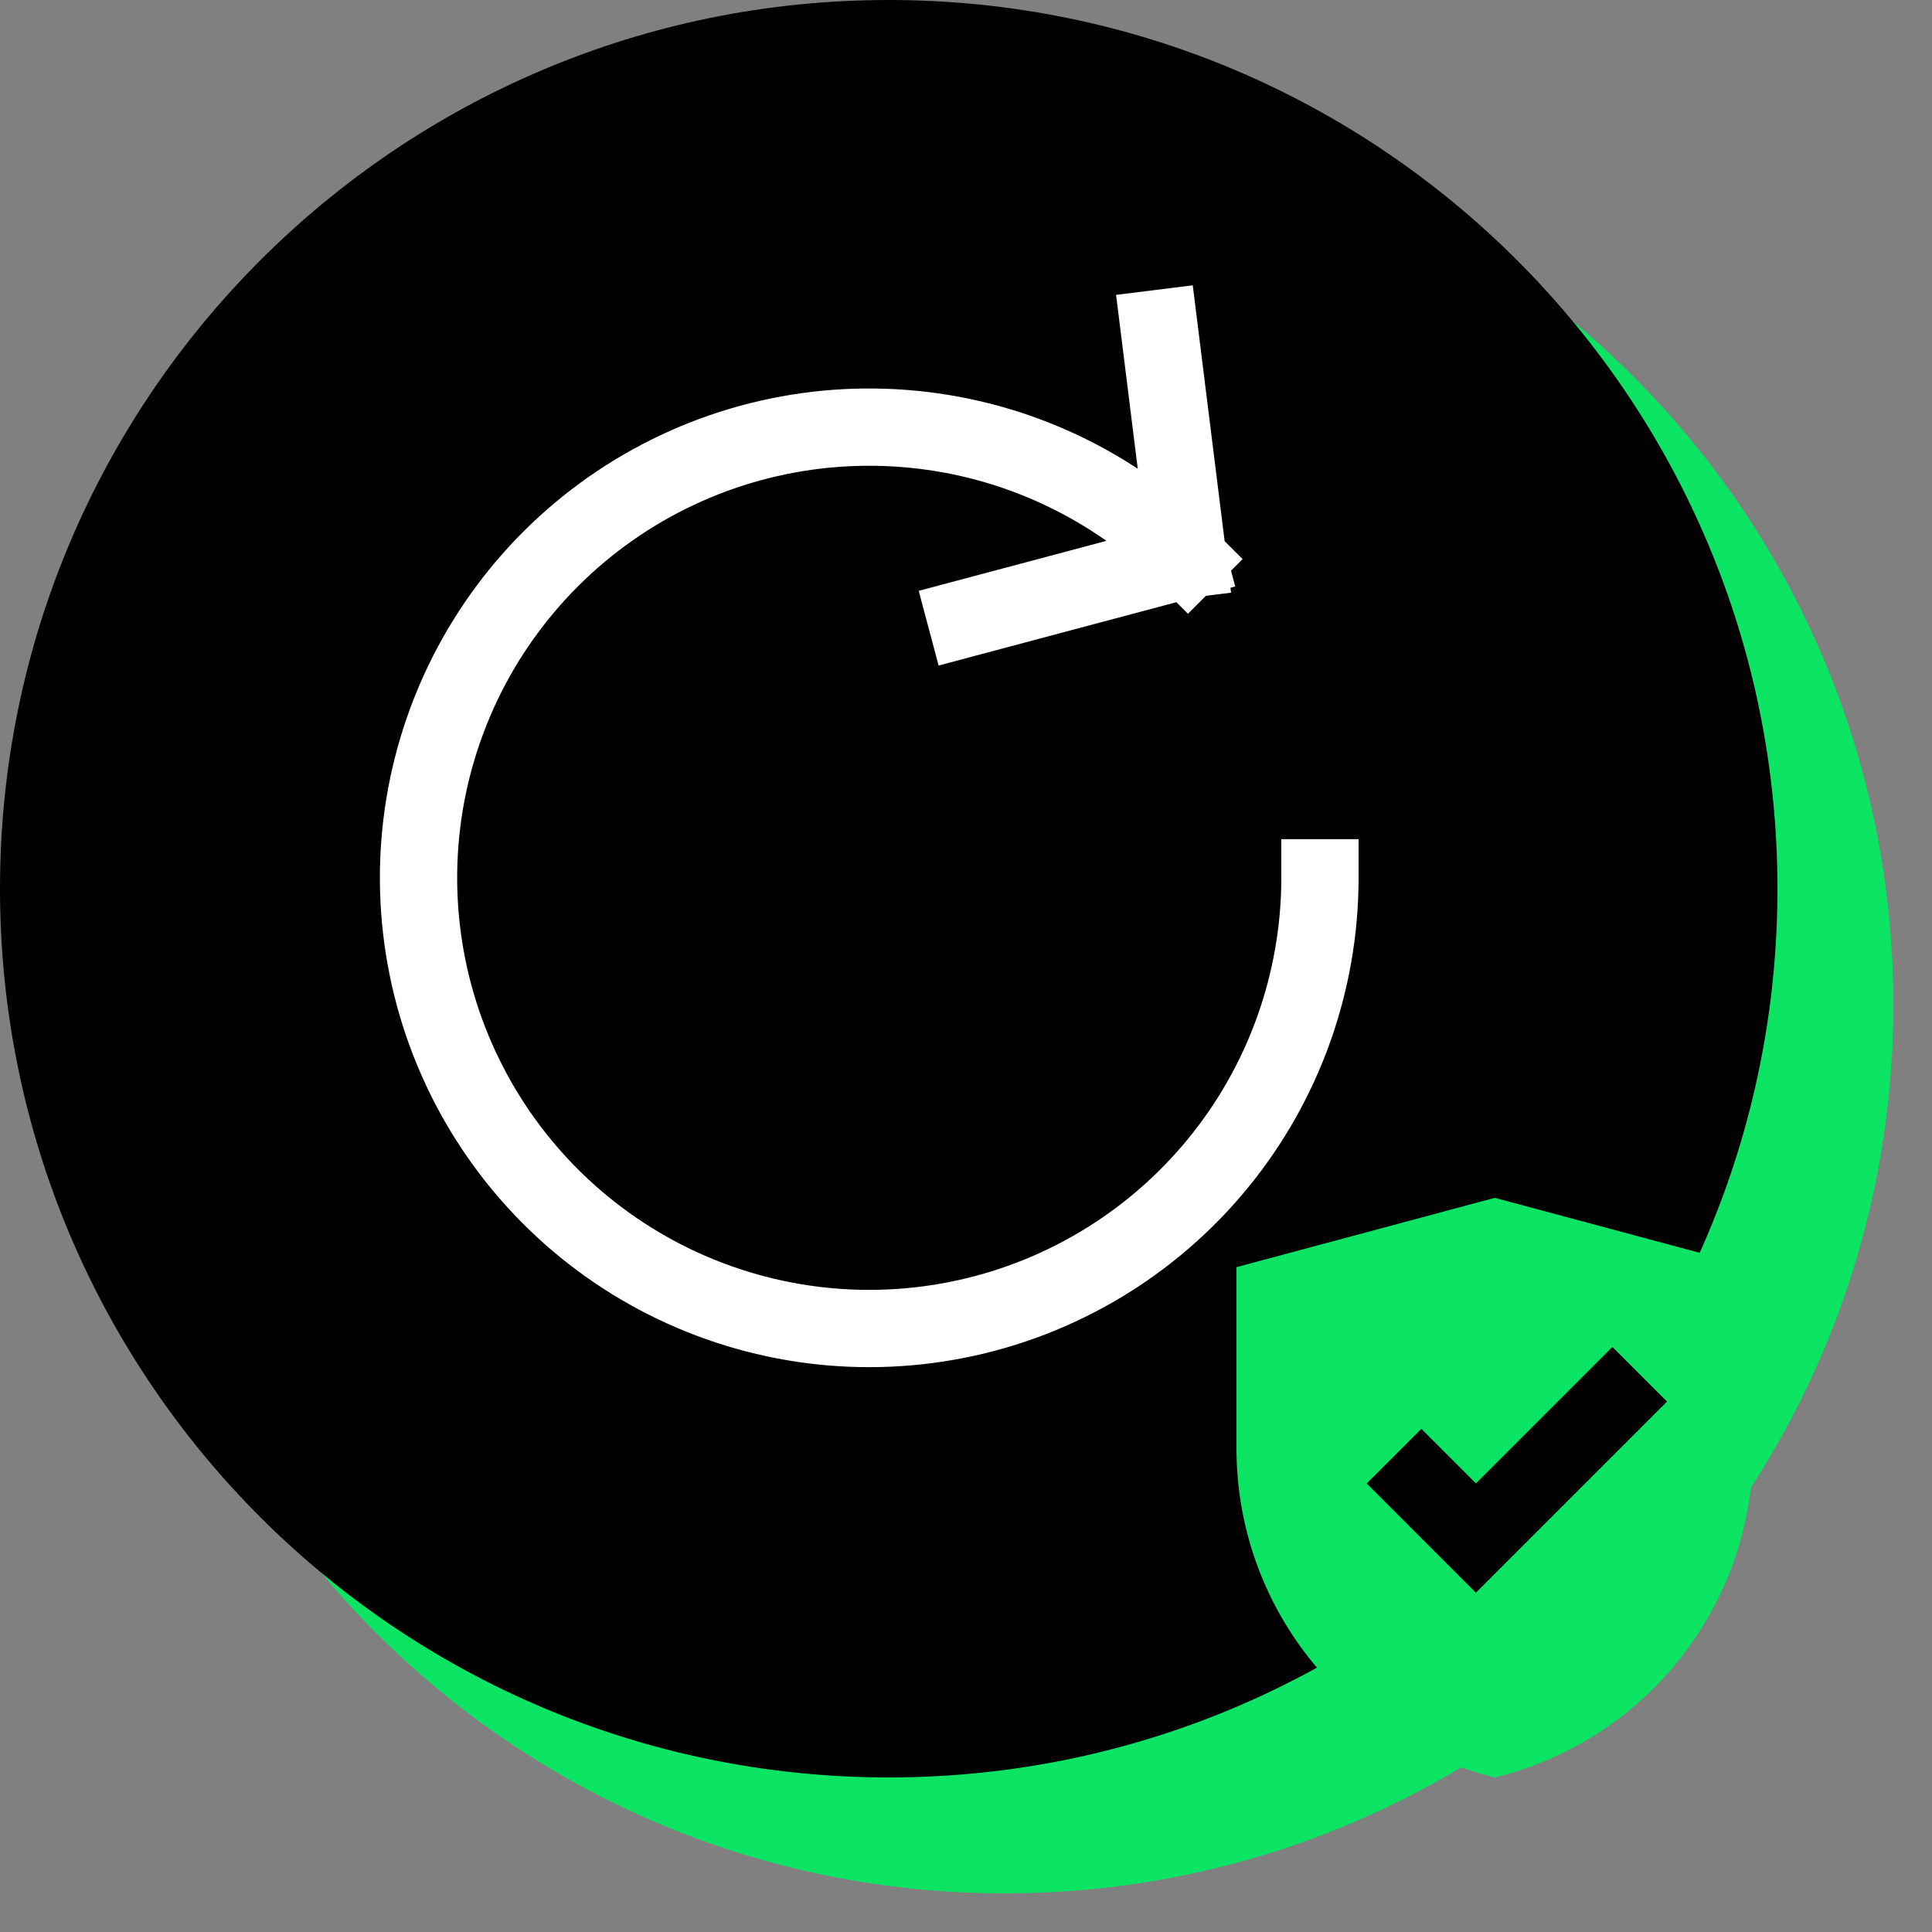
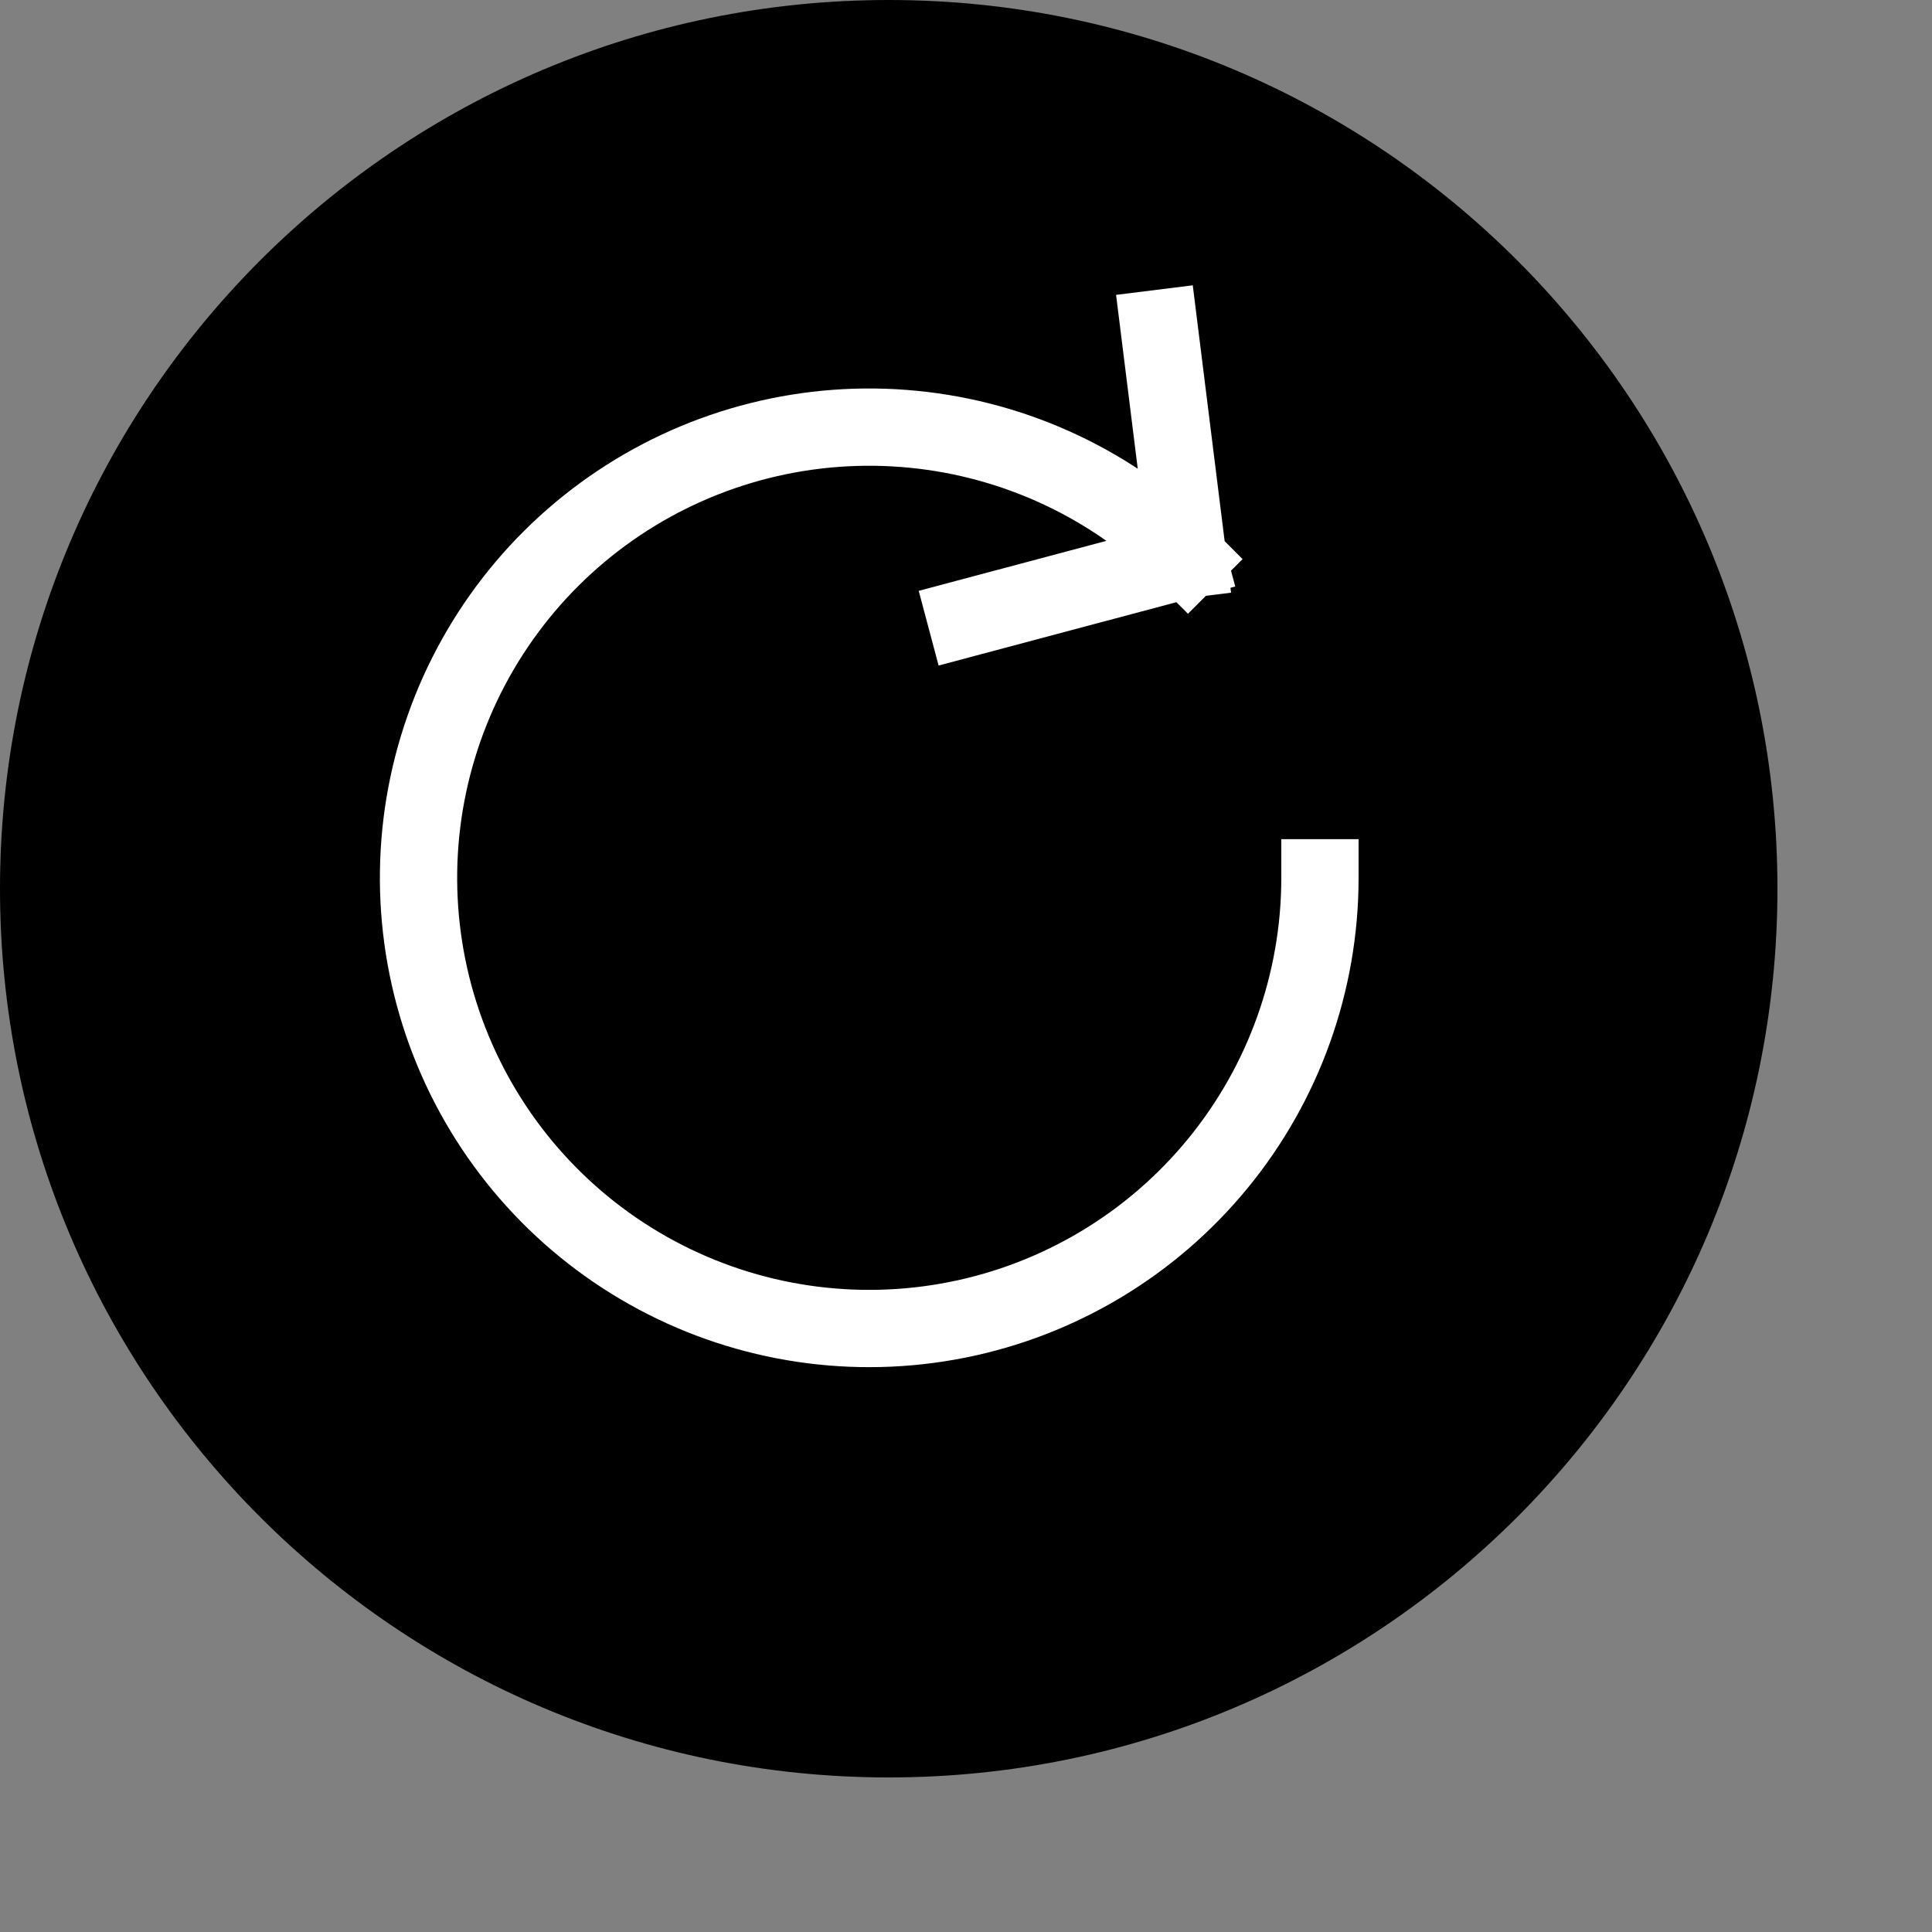
<svg xmlns="http://www.w3.org/2000/svg" width="50" height="50" viewBox="0 0 50 50" fill="none">
  <rect x="0" y="0" width="50" height="50" fill="#808080" stroke="none" />
-   <path d="M49 26C49 38.703 38.703 49 26 49C13.297 49 3 38.703 3 26C3 13.297 13.297 3 26 3C38.703 3 49 13.297 49 26Z" fill="#0CE564" />
  <path d="M46 23C46 35.703 35.703 46 23 46C10.297 46 0 35.703 0 23C0 10.297 10.297 0 23 0C35.703 0 46 10.297 46 23Z" fill="black" />
  <path d="M30.744 14.47C28.835 12.562 26.325 11.374 23.639 11.11C20.953 10.845 18.259 11.52 16.015 13.019C13.772 14.518 12.117 16.749 11.334 19.332C10.55 21.914 10.687 24.688 11.719 27.181C12.752 29.675 14.617 31.733 16.997 33.005C19.377 34.277 22.125 34.684 24.771 34.158C27.418 33.632 29.8 32.204 31.512 30.117C33.224 28.032 34.16 25.416 34.16 22.718M30.744 14.47L30 8.5M30.744 14.47L25 16" stroke="white" stroke-width="2" stroke-linecap="square" />
-   <path d="M38.685 31L32 32.794V37.489C32 41.528 34.761 45.043 38.685 46C42.608 45.043 45.37 41.528 45.37 37.489V32.794L38.685 31Z" fill="#0CE564" />
-   <path d="M36.077 37.685L38.196 39.805L42.435 35.566" stroke="black" stroke-width="2" />
</svg>